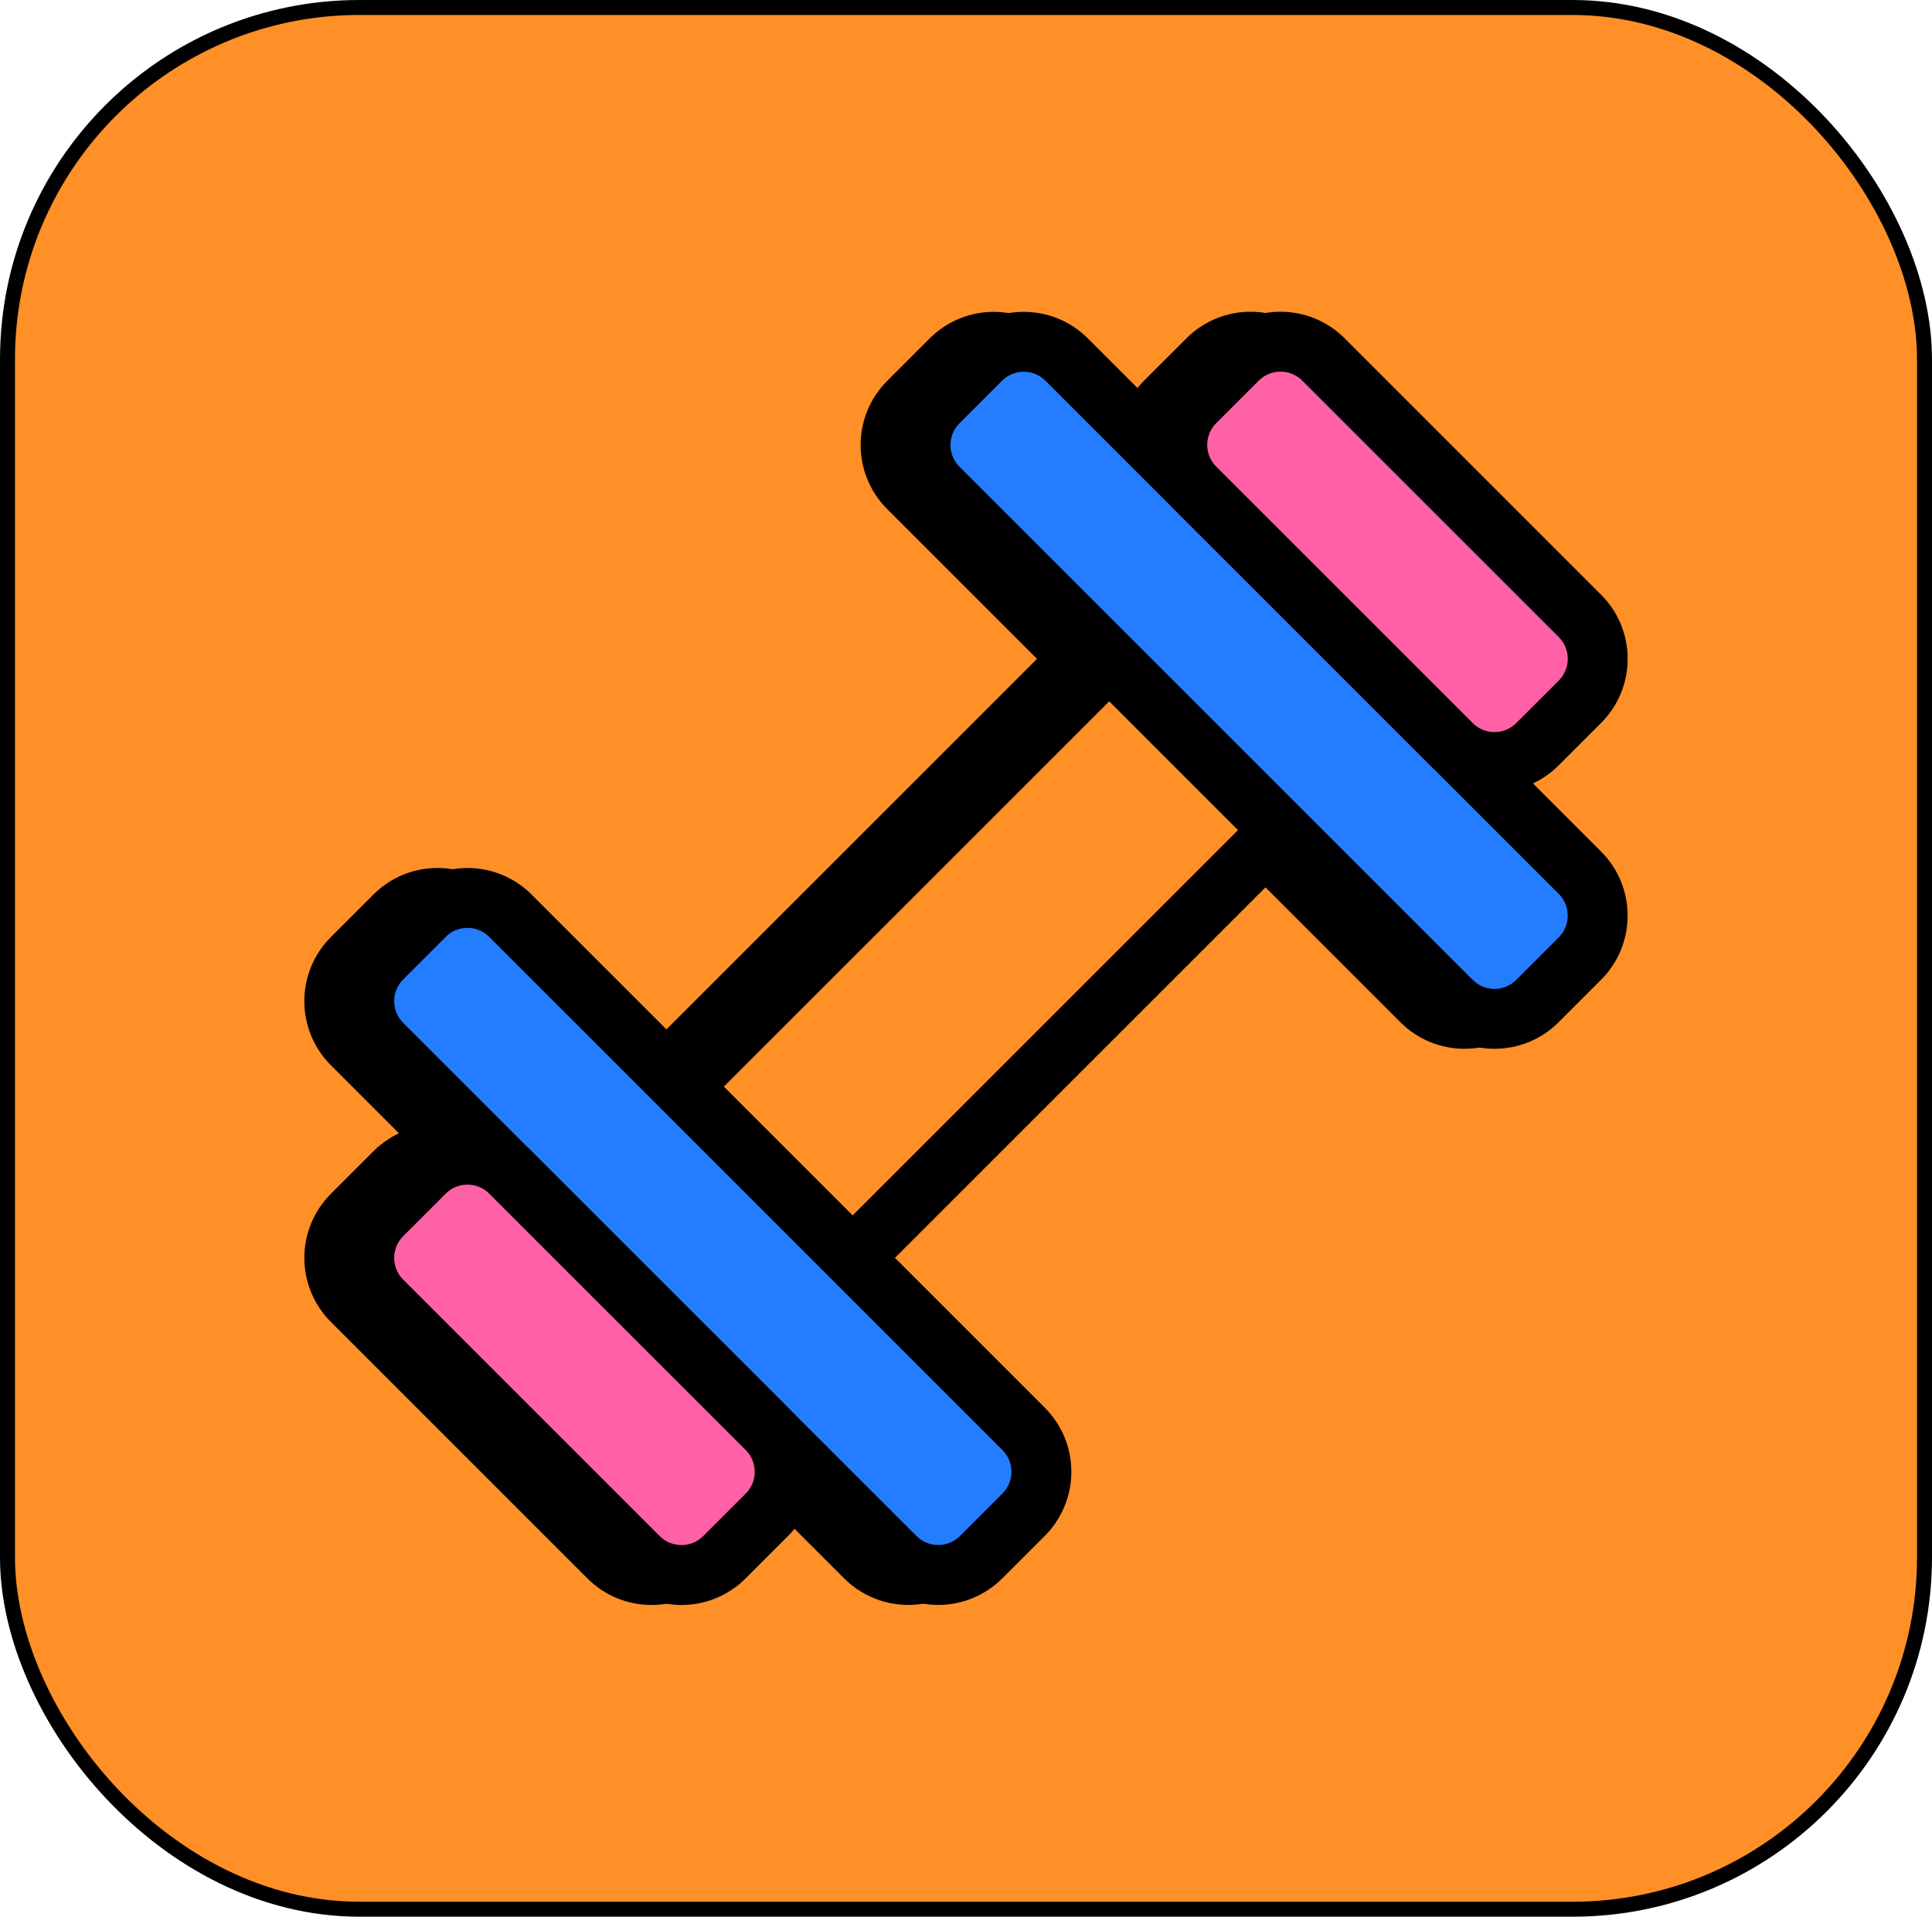
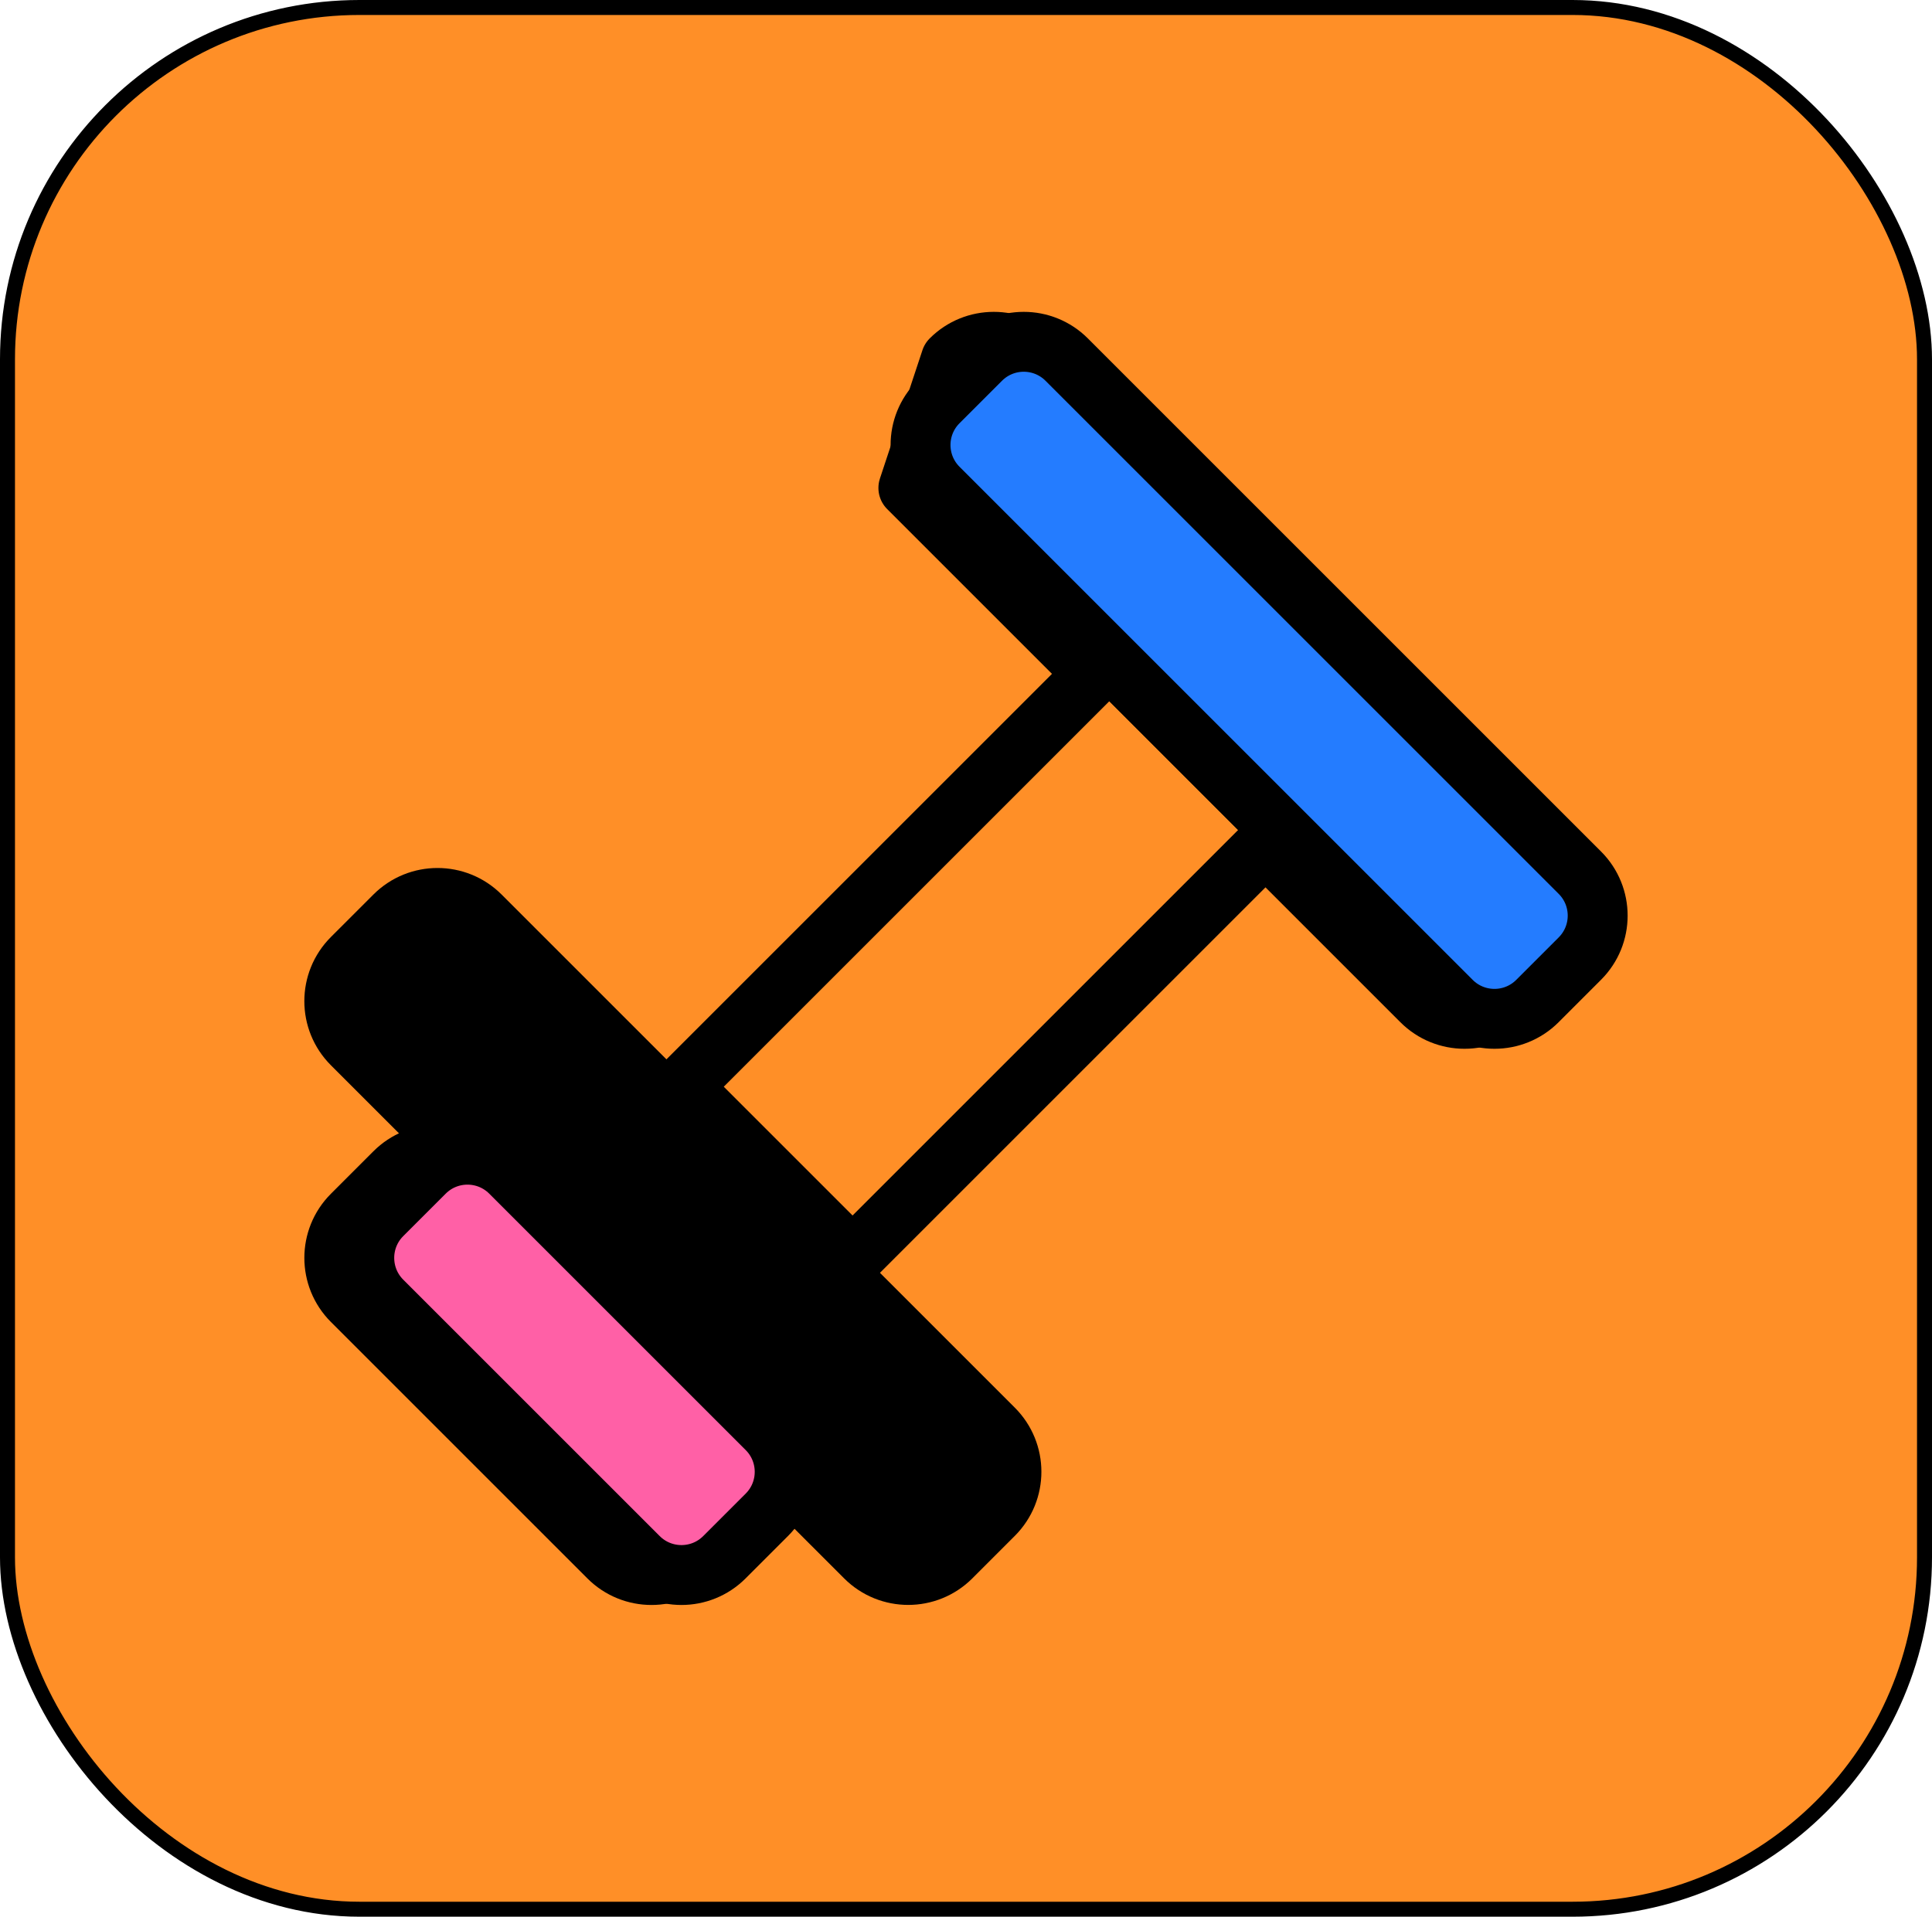
<svg xmlns="http://www.w3.org/2000/svg" width="129" height="128" viewBox="0 0 129 128" fill="none">
  <rect x="0.5" y="0.5" width="128" height="127" rx="23.5" fill="#FF8F27" stroke="black" />
-   <path fill-rule="evenodd" clip-rule="evenodd" d="M72.071 43.999L83.499 55.427L54.926 84L43.498 72.572L72.071 43.999Z" fill="black" stroke="black" stroke-width="4" stroke-linecap="round" stroke-linejoin="round" />
  <path fill-rule="evenodd" clip-rule="evenodd" d="M26.346 61.153C27.929 59.57 30.496 59.57 32.079 61.153L66.346 95.42C67.93 97.003 67.93 99.57 66.346 101.153L63.509 103.991C61.926 105.574 59.359 105.574 57.776 103.991L23.508 69.724C21.925 68.14 21.925 65.574 23.508 63.99L26.346 61.153Z" fill="black" stroke="black" stroke-width="4" stroke-linecap="round" stroke-linejoin="round" />
  <path fill-rule="evenodd" clip-rule="evenodd" d="M26.347 78.298C27.93 76.715 30.497 76.715 32.08 78.298L49.206 95.424C50.789 97.007 50.789 99.574 49.206 101.157L46.368 103.995C44.785 105.578 42.218 105.578 40.635 103.995L23.509 86.869C21.926 85.286 21.926 82.719 23.509 81.136L26.347 78.298Z" fill="black" stroke="black" stroke-width="4" stroke-linecap="round" stroke-linejoin="round" />
-   <path fill-rule="evenodd" clip-rule="evenodd" d="M100.653 66.852C99.069 68.435 96.502 68.435 94.919 66.852L60.652 32.584C59.069 31.001 59.069 28.434 60.652 26.851L63.49 24.014C65.073 22.43 67.64 22.43 69.223 24.014L103.49 58.281C105.073 59.864 105.073 62.431 103.49 64.014L100.653 66.852Z" fill="black" stroke="black" stroke-width="4" stroke-linecap="round" stroke-linejoin="round" />
-   <path fill-rule="evenodd" clip-rule="evenodd" d="M100.654 49.702C99.071 51.285 96.504 51.285 94.921 49.702L77.795 32.577C76.212 30.994 76.212 28.427 77.795 26.843L80.633 24.006C82.216 22.423 84.783 22.423 86.366 24.006L103.492 41.131C105.075 42.715 105.075 45.281 103.492 46.865L100.654 49.702Z" fill="black" stroke="black" stroke-width="4" stroke-linecap="round" stroke-linejoin="round" />
+   <path fill-rule="evenodd" clip-rule="evenodd" d="M100.653 66.852C99.069 68.435 96.502 68.435 94.919 66.852L60.652 32.584L63.49 24.014C65.073 22.43 67.64 22.43 69.223 24.014L103.49 58.281C105.073 59.864 105.073 62.431 103.49 64.014L100.653 66.852Z" fill="black" stroke="black" stroke-width="4" stroke-linecap="round" stroke-linejoin="round" />
  <path fill-rule="evenodd" clip-rule="evenodd" d="M74.071 43.999L85.499 55.427L56.926 84L45.498 72.572L74.071 43.999Z" fill="#FF8F27" stroke="black" stroke-width="4" stroke-linecap="round" stroke-linejoin="round" />
-   <path fill-rule="evenodd" clip-rule="evenodd" d="M28.346 61.153C29.929 59.57 32.496 59.57 34.079 61.153L68.346 95.42C69.93 97.003 69.93 99.57 68.346 101.153L65.509 103.991C63.926 105.574 61.359 105.574 59.776 103.991L25.508 69.724C23.925 68.14 23.925 65.574 25.508 63.99L28.346 61.153Z" fill="#247CFF" stroke="black" stroke-width="4" stroke-linecap="round" stroke-linejoin="round" />
  <path fill-rule="evenodd" clip-rule="evenodd" d="M28.347 78.299C29.93 76.716 32.497 76.716 34.08 78.299L51.206 95.424C52.789 97.007 52.789 99.574 51.206 101.157L48.368 103.995C46.785 105.578 44.218 105.578 42.635 103.995L25.509 86.87C23.926 85.286 23.926 82.72 25.509 81.136L28.347 78.299Z" fill="#FF60A6" stroke="black" stroke-width="4" stroke-linecap="round" stroke-linejoin="round" />
  <path fill-rule="evenodd" clip-rule="evenodd" d="M102.653 66.852C101.069 68.435 98.502 68.435 96.919 66.852L62.652 32.584C61.069 31.001 61.069 28.434 62.652 26.851L65.49 24.014C67.073 22.43 69.64 22.43 71.223 24.014L105.49 58.281C107.073 59.864 107.073 62.431 105.49 64.014L102.653 66.852Z" fill="#247CFF" stroke="black" stroke-width="4" stroke-linecap="round" stroke-linejoin="round" />
-   <path fill-rule="evenodd" clip-rule="evenodd" d="M102.654 49.702C101.071 51.285 98.504 51.285 96.921 49.702L79.795 32.577C78.212 30.994 78.212 28.427 79.795 26.843L82.633 24.006C84.216 22.423 86.783 22.423 88.366 24.006L105.492 41.131C107.075 42.715 107.075 45.281 105.492 46.865L102.654 49.702Z" fill="#FF60A6" stroke="black" stroke-width="4" stroke-linecap="round" stroke-linejoin="round" />
</svg>